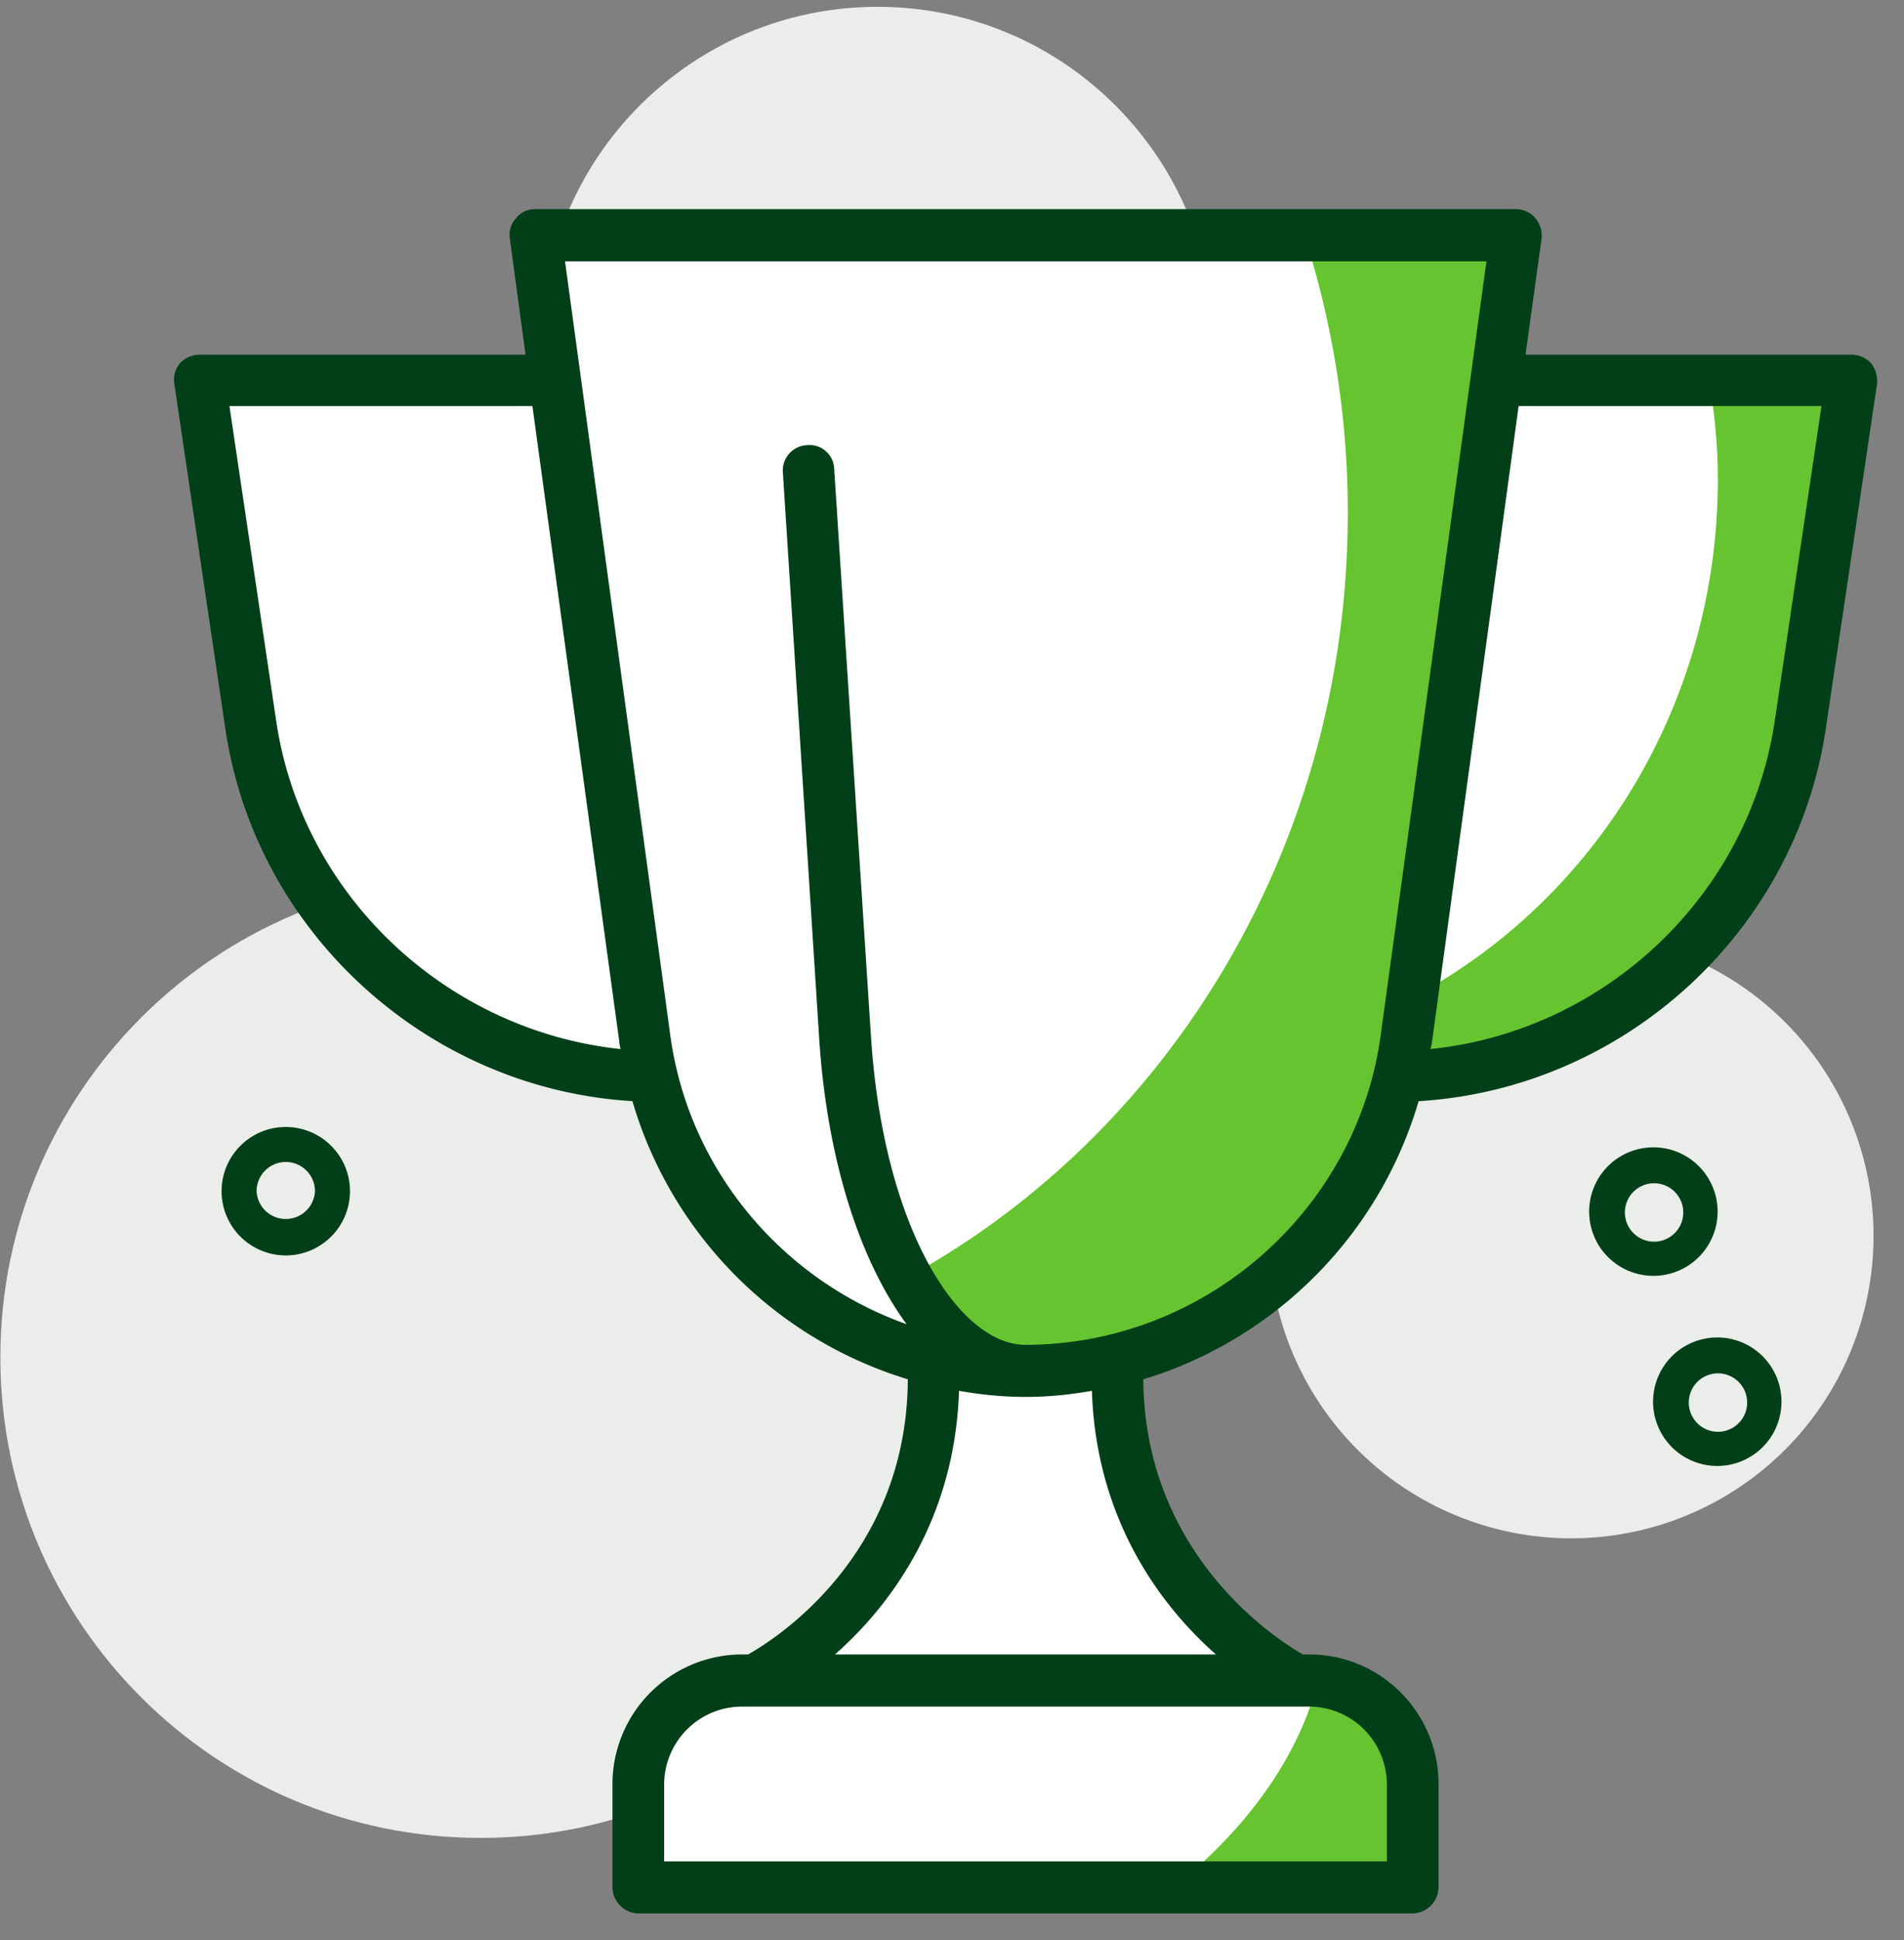
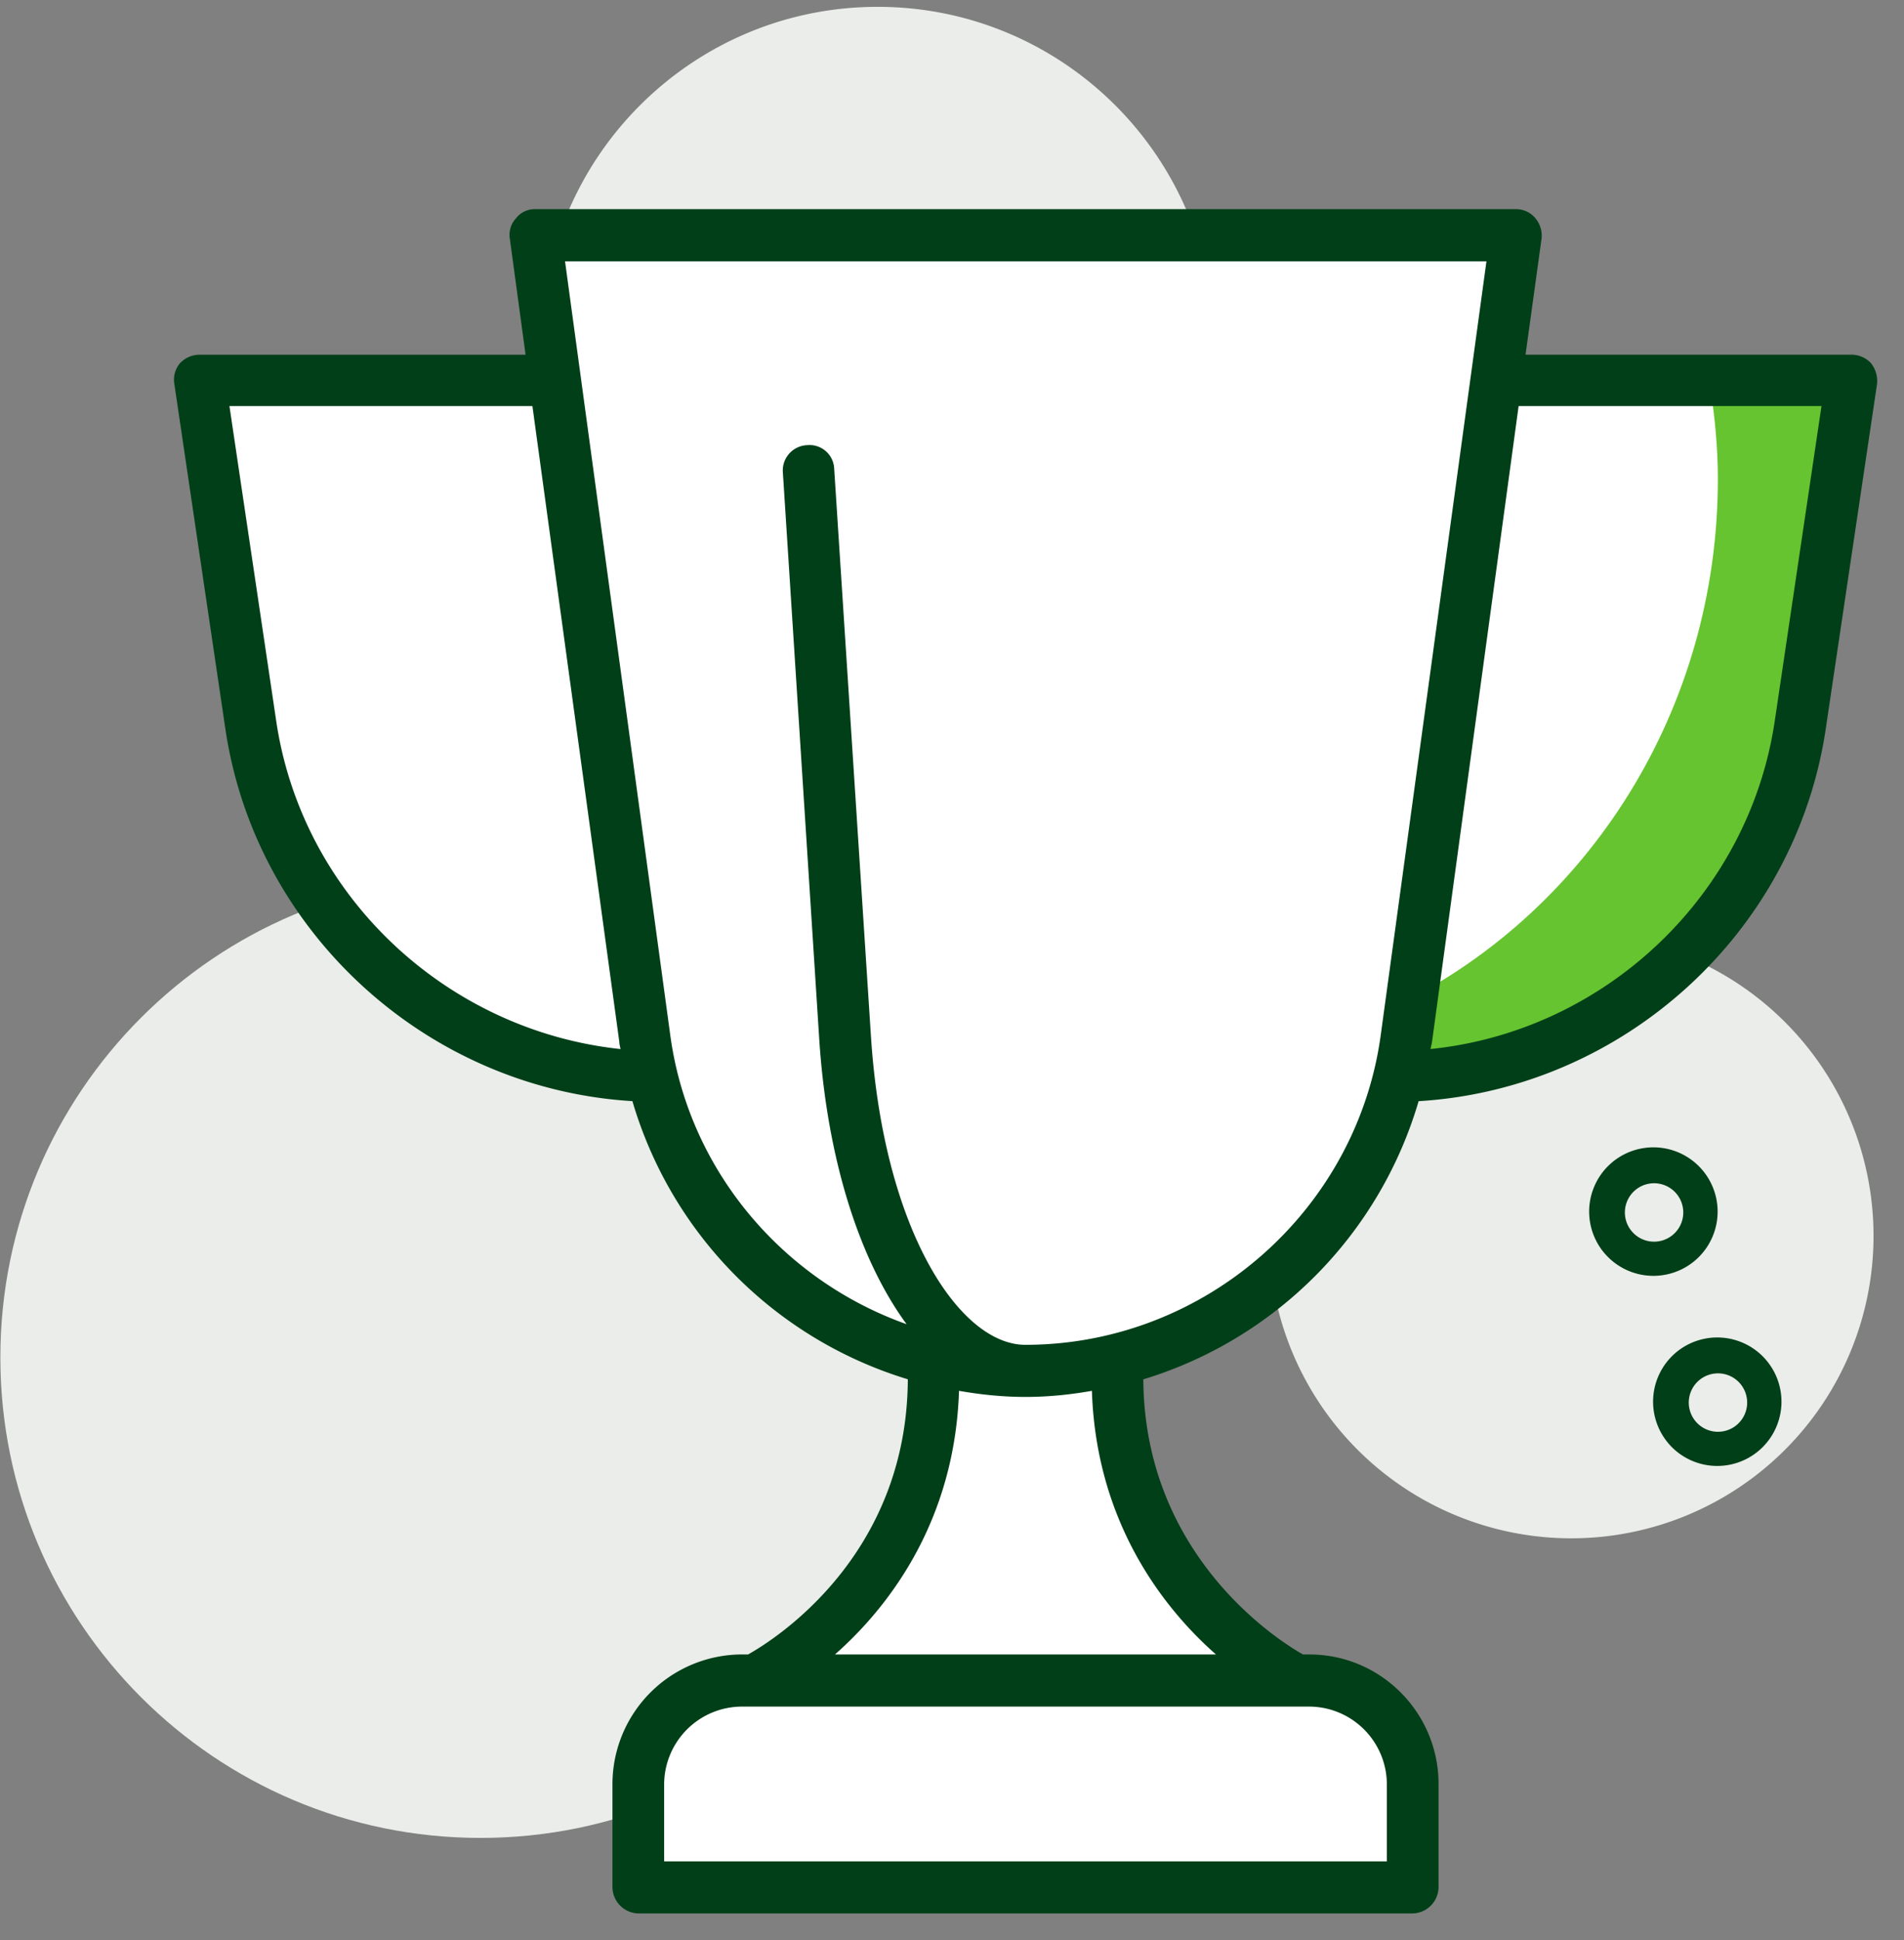
<svg xmlns="http://www.w3.org/2000/svg" width="54" height="55" viewBox="0 0 54 55">
  <rect x="0" y="0" width="54" height="55" fill="#808080" stroke="none" />
  <g>
    <g>
      <path fill="#eaede9" d="M34.425 9.728a9.534 9.534 0 0 1-9.534 9.534 9.533 9.533 0 0 1-9.534-9.534c0-5.264 4.268-9.534 9.534-9.534 5.265 0 9.534 4.27 9.534 9.534z" />
    </g>
    <g>
      <path fill="#eaede9" d="M27.25 38.48c0 7.524-6.098 13.62-13.62 13.62C6.108 52.1.01 46.003.01 38.48c0-7.521 6.098-13.62 13.62-13.62 7.522 0 13.62 6.099 13.62 13.62z" />
    </g>
    <g>
-       <path fill="#eaede9" d="M53.136 35.035a8.572 8.572 0 1 1-17.144 0 8.572 8.572 0 0 1 17.144 0z" />
+       <path fill="#eaede9" d="M53.136 35.035a8.572 8.572 0 1 1-17.144 0 8.572 8.572 0 0 1 17.144 0" />
    </g>
    <g>
      <path fill="#fff" d="M41.745 11.004c.17-1.573.375-3.068.578-4.459H15.34c.291 1.422.602 2.916.868 4.46H5.816v3.576c0 6.617 3.288 14.197 12.52 15.728 1.597 5.29 4.424 7.873 8.196 8.625v1.425l-.557 2.044-1.072 1.951-1.356 1.765-1.364 1.208h-.922a3.344 3.344 0 0 0-3.344 3.344v2.787h22.365v-2.787a3.344 3.344 0 0 0-3.344-3.344h-.923l-1.03-1.115-1.393-1.765-1.672-1.95v-3.644c3.527-.855 6.245-3.479 7.846-8.543 9.562-1.586 12.591-9.755 12.591-15.729v-3.577z" />
    </g>
    <g>
-       <path fill="#66c430" d="M37.447 47.38c-.504 2.253-1.95 4.325-4.101 6.078h6.924v-2.787a3.337 3.337 0 0 0-2.823-3.292z" />
-     </g>
+       </g>
    <g>
      <path fill="#66c430" d="M48.51 11.004c.127.841.211 1.696.211 2.573 0 6.57-3.69 12.225-9.02 14.883l-.559 3.525c.217-.528.423-1.08.611-1.675 9.562-1.586 12.591-9.755 12.591-15.729v-3.577z" />
    </g>
    <g>
-       <path fill="#66c430" d="M42.31 6.545h-5.357a25.633 25.633 0 0 1 1.272 7.99c0 9.395-5.031 17.534-12.395 21.62l.643.767.976 1.533h-1.765l-1.867-1.297c-.03.013-.058.028-.087.041l1.157 1.263.012.005h1.342l2.23.013 2.415.486 2.17-.475c.018-.007.038-.01.056-.018l2.14-1.876 2.226-1.56c0-.002.003-.003.004-.005l.743-2.104.917-.943 3.067-20.98h-.476a117.9 117.9 0 0 1 .578-4.46z" />
-     </g>
+       </g>
    <g>
      <path fill="#003f18" d="M53.062 10.294a.817.817 0 0 1 .174.587l-1.455 9.777c-.86 5.799-5.757 10.21-11.547 10.557a11.682 11.682 0 0 1-7.808 7.886c.03 4.974 3.79 7.385 4.529 7.799h.184c2.02 0 3.66 1.65 3.66 3.67v2.933a.753.753 0 0 1-.74.738H18.11a.753.753 0 0 1-.74-.738V50.57a3.68 3.68 0 0 1 3.672-3.671h.175c.78-.436 4.507-2.803 4.53-7.8a11.68 11.68 0 0 1-7.811-7.885c-5.79-.347-10.688-4.758-11.545-10.557L4.944 10.88a.729.729 0 0 1 .163-.587.771.771 0 0 1 .554-.238h9.245l-.448-3.301a.687.687 0 0 1 .176-.565.67.67 0 0 1 .543-.26h27.817c.205 0 .412.086.554.26a.769.769 0 0 1 .174.565l-.456 3.3h9.242c.207 0 .414.088.554.239zM7.834 20.44c.738 4.974 4.845 8.776 9.765 9.298-.011-.066-.033-.131-.033-.195L15.1 11.51H6.507zm31.499 30.13a2.209 2.209 0 0 0-2.194-2.193H21.04a2.212 2.212 0 0 0-2.204 2.194v2.193h20.497zm-4.846-3.67c-1.53-1.348-3.399-3.781-3.519-7.474-.619.109-1.237.173-1.889.173-.63 0-1.26-.064-1.88-.173-.12 3.693-1.988 6.126-3.519 7.474zm-5.408-8.778c5.061 0 9.394-3.78 10.08-8.775l2.999-21.94H16.025l2.985 21.94c.523 3.844 3.205 6.95 6.702 8.19-1.326-1.804-2.25-4.65-2.476-8.06l-1.032-16.075a.719.719 0 0 1 .685-.783.7.7 0 0 1 .77.674l1.043 16.096c.358 5.475 2.509 8.733 4.378 8.733zM51.66 11.51h-8.59l-2.457 18.032c-.01.064-.03.129-.042.195 4.92-.5 9.024-4.324 9.763-9.298z" />
    </g>
    <g>
      <path fill="#003f18" d="M47.32 40.917a1.822 1.822 0 0 1 .201-2.567 1.821 1.821 0 1 1-.202 2.567zm.754-.645a.828.828 0 1 0 1.258-1.075.828.828 0 0 0-1.258 1.075z" />
    </g>
    <g>
      <path fill="#003f18" d="M45.507 35.528a1.821 1.821 0 1 1 2.771-2.365 1.821 1.821 0 0 1-2.77 2.365zm.755-.645a.828.828 0 1 0 1.258-1.075.828.828 0 0 0-1.258 1.075z" />
    </g>
    <g>
-       <path fill="#003f18" d="M6.284 33.767c0-1.005.817-1.82 1.82-1.82 1.005 0 1.822.815 1.822 1.82a1.823 1.823 0 0 1-1.821 1.821 1.823 1.823 0 0 1-1.821-1.82zm.993 0a.829.829 0 0 0 1.656 0 .828.828 0 0 0-1.656 0z" />
-     </g>
+       </g>
  </g>
</svg>